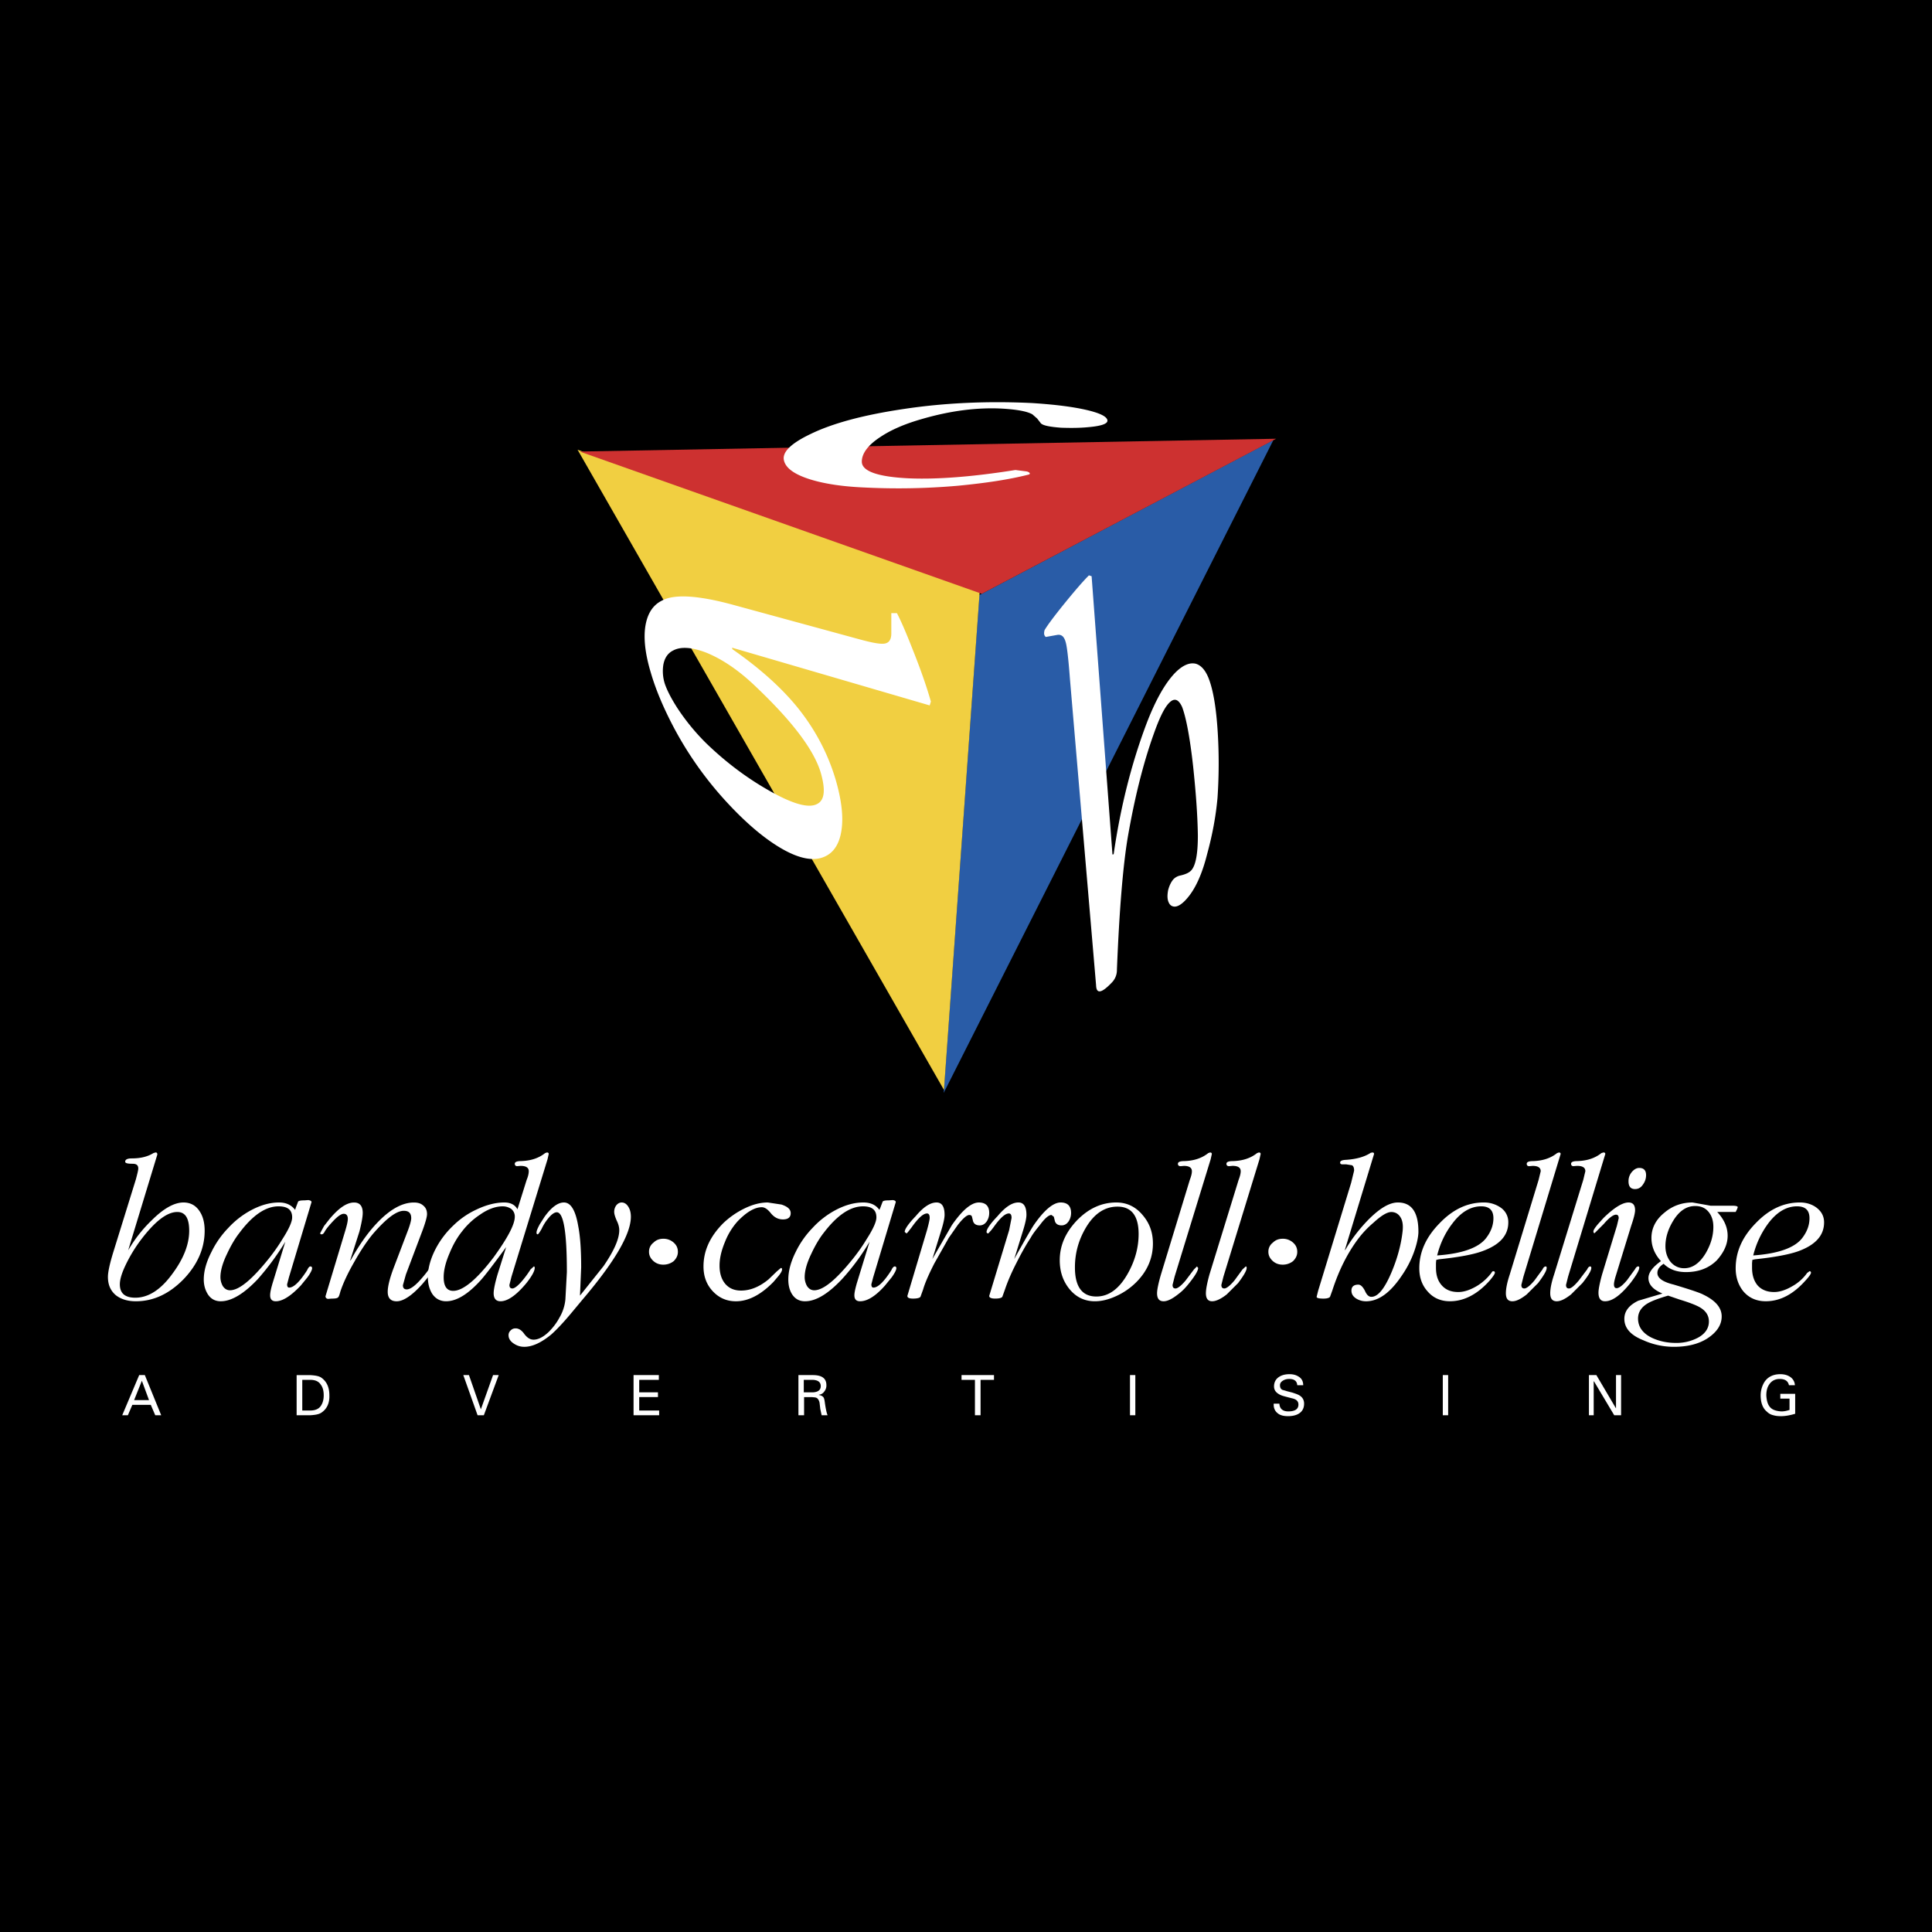
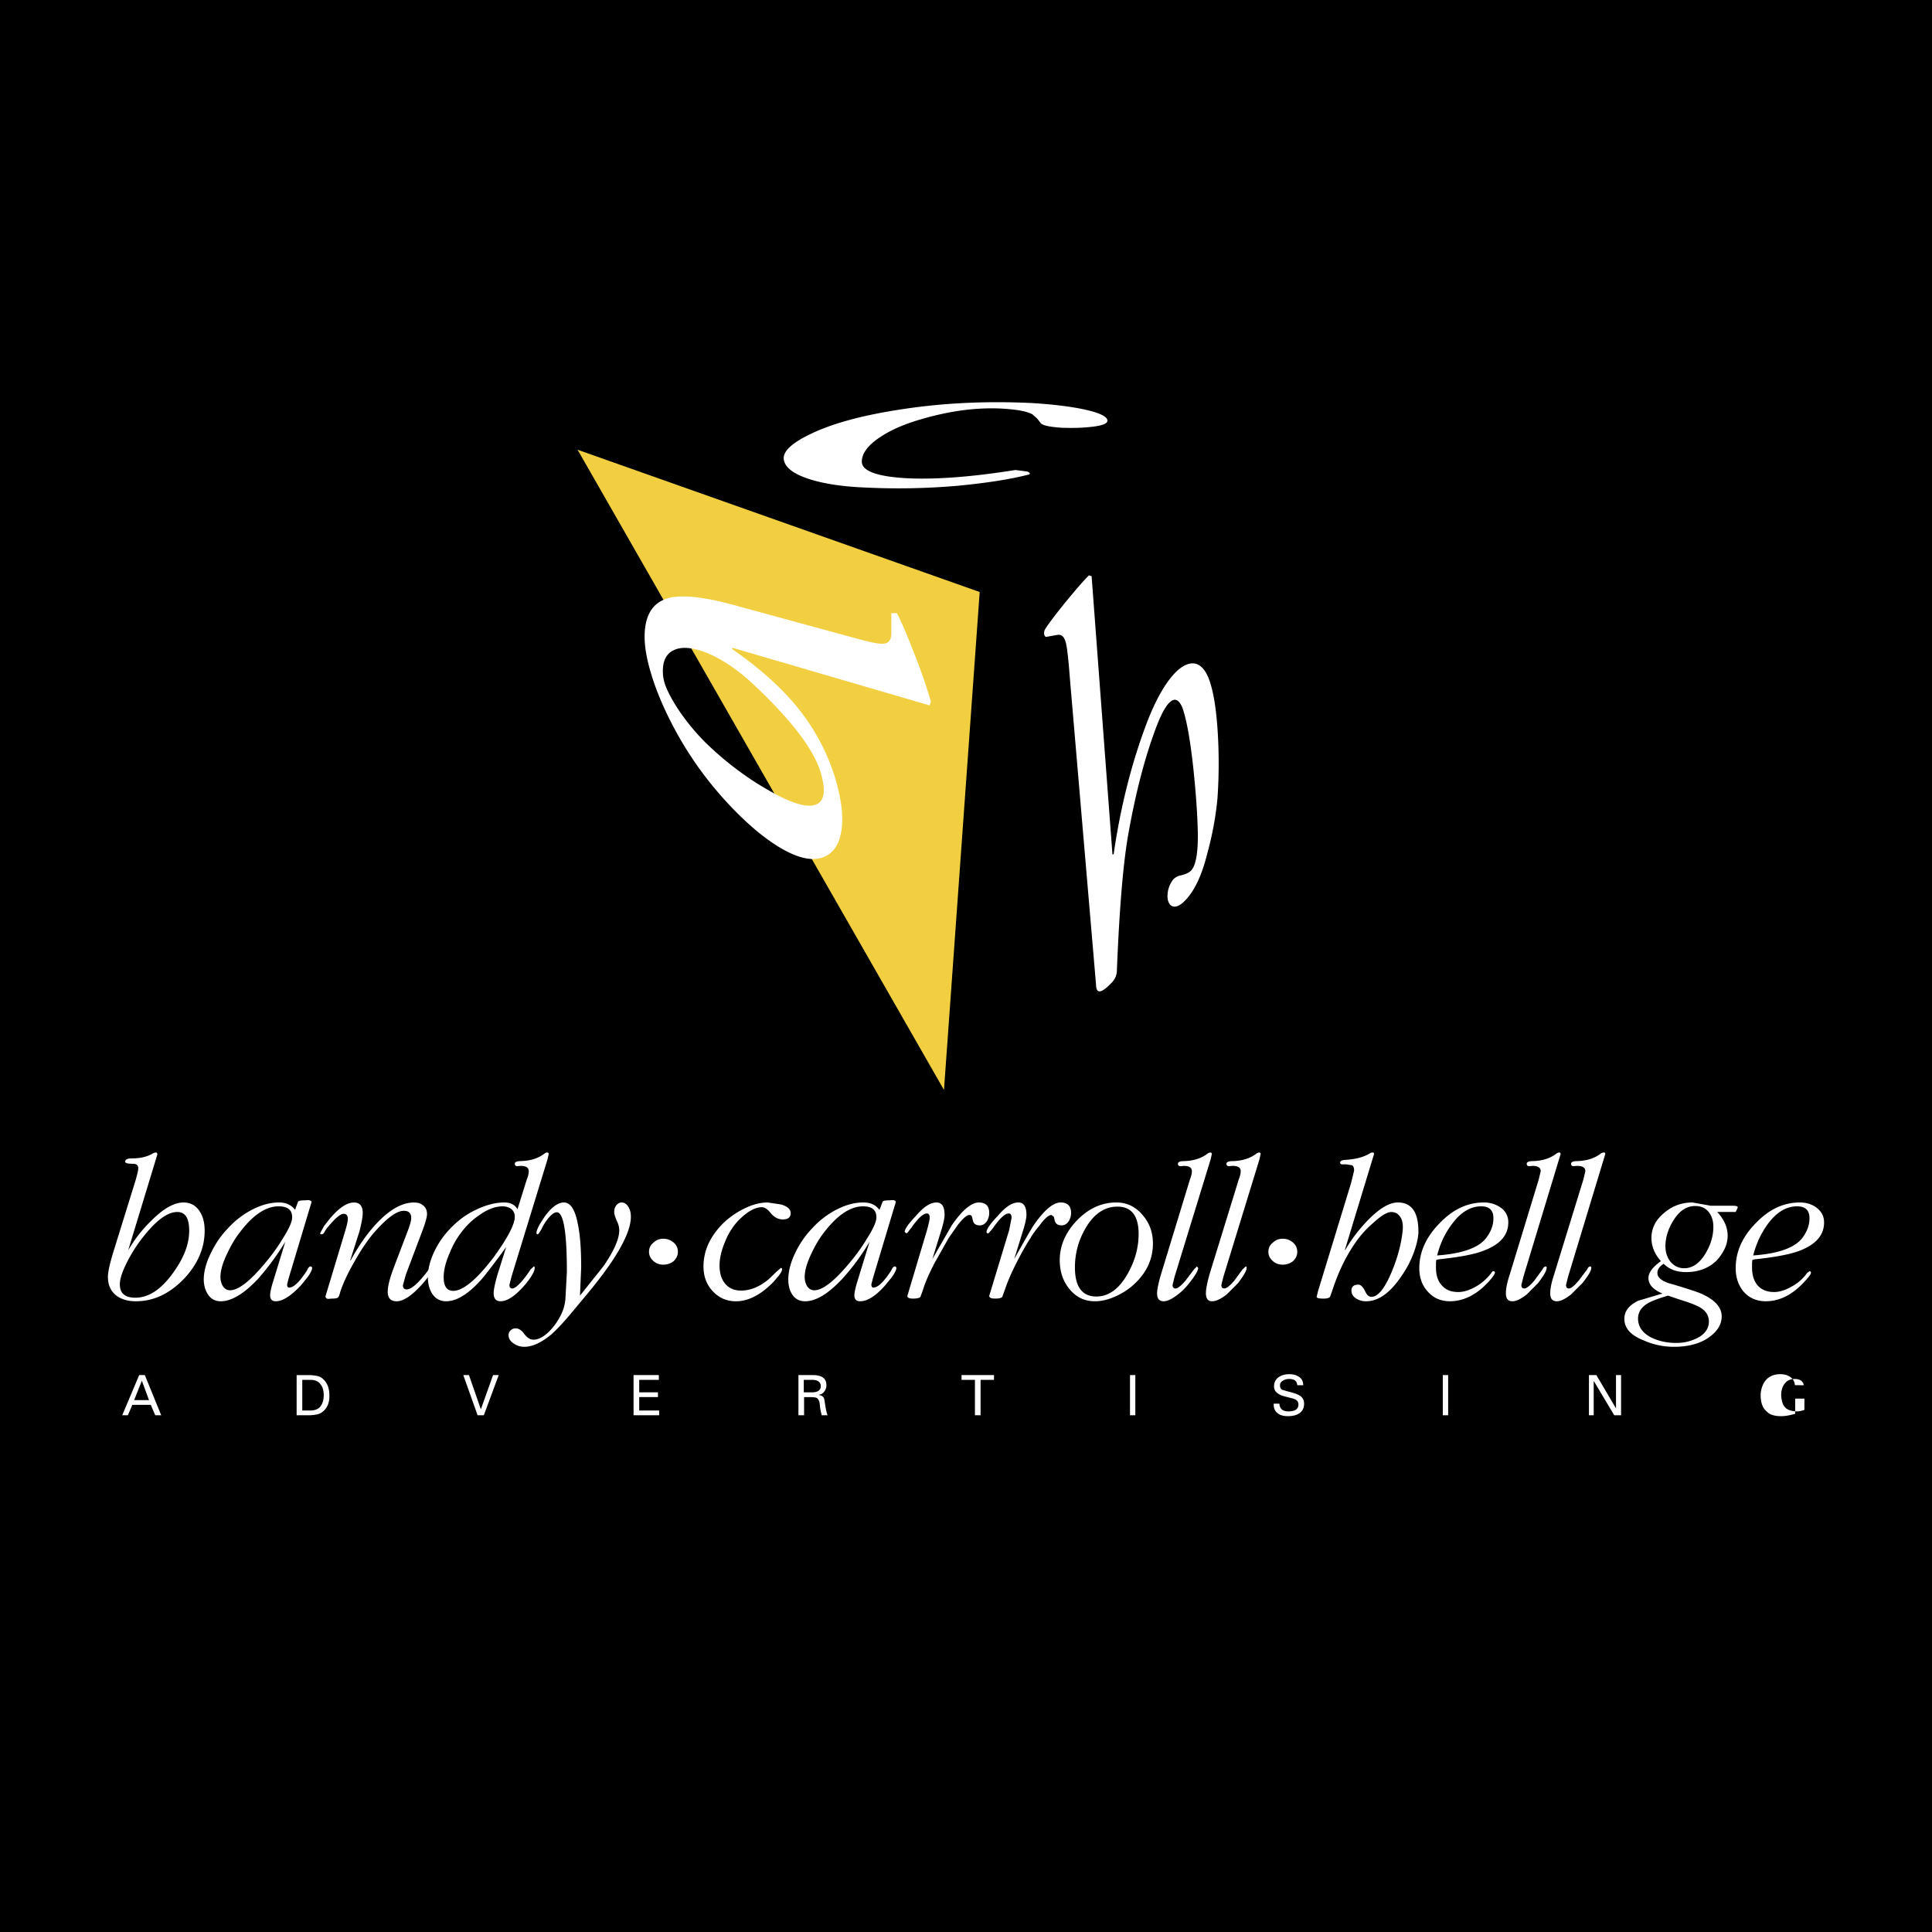
<svg xmlns="http://www.w3.org/2000/svg" width="2500" height="2500" viewBox="0 0 192.756 192.756">
  <g fill-rule="evenodd" clip-rule="evenodd">
    <path d="M0 0h192.756v192.756H0V0z" />
-     <path fill="#295ca7" d="M127.053 43.892l-32.902 65.149 3.564-49.678 29.338-15.471z" />
    <path fill="#f1cf41" d="M97.744 59.066l-3.563 49.678-36.555-63.872 40.118 14.194z" />
-     <path fill="#cd3130" d="M57.834 45.05l69.486-1.277-29.367 15.471L57.834 45.05z" />
    <path d="M73.038 64.619l19.717 5.76.119-.386c-.446-1.574-1.069-3.326-1.841-5.256-.593-1.515-1.099-2.702-1.544-3.563h-.563v2.019c0 .594-.208.92-.624 1.01-.416.089-1.218-.06-2.436-.387l-12.62-3.444c-3.563-.98-5.968-1.128-7.215-.445-.892.445-1.426 1.277-1.634 2.494-.208 1.248-.029 2.821.535 4.692.475 1.633 1.217 3.415 2.227 5.345a35.476 35.476 0 0 0 4.811 6.978c2.108 2.376 4.098 4.099 5.909 5.167 1.811 1.069 3.296 1.366 4.395.862.891-.386 1.455-1.248 1.663-2.524.237-1.396.03-3.147-.594-5.256-.801-2.643-2.108-5.077-3.919-7.275-1.604-1.93-3.712-3.801-6.354-5.642l-.032-.149zm-2.553.505c1.603.653 3.266 1.782 4.958 3.415 3.593 3.416 5.761 6.266 6.444 8.553.504 1.751.386 2.79-.416 3.147-.86.416-2.494-.059-4.899-1.455-2.227-1.277-4.276-2.85-6.147-4.662a21.751 21.751 0 0 1-2.821-3.445c-.653-1.01-1.068-1.841-1.277-2.465a4.136 4.136 0 0 1-.148-1.871c.119-.683.446-1.188 1.01-1.455.742-.386 1.84-.326 3.296.238zM105.881 42.675c.92.03 1.84.03 2.732-.06 1.336-.119 1.959-.356 1.869-.712-.088-.356-.742-.683-1.988-.98-1.367-.326-3.207-.564-5.553-.712-4.365-.208-8.642-.03-12.77.593-4.008.594-7.097 1.425-9.294 2.495-1.93.92-2.82 1.781-2.673 2.583.148.802 1.04 1.455 2.673 1.96 1.455.445 3.266.712 5.493.801 3.059.148 6.117.089 9.176-.178 2.791-.267 5.166-.623 7.127-1.128.148-.089.059-.208-.207-.297l-1.16-.149c-4.275.683-7.809.951-10.63.832-3.118-.149-4.692-.713-4.692-1.664 0-.801.594-1.633 1.812-2.435 1.099-.743 2.494-1.336 4.157-1.811 2.851-.832 5.552-1.188 8.136-1.04 1.396.089 2.377.267 2.91.564l.475.416.326.416c.149.268.862.416 2.081.506zM108.643 57.403c-.654.653-1.486 1.633-2.525 2.91-.979 1.218-1.602 2.049-1.9 2.554-.088.326-.059.535.119.683l1.158-.208c.416-.06.684.178.832.742.119.387.268 1.604.416 3.593l2.613 30.616c.029.92.564.801 1.602-.297a1.77 1.77 0 0 0 .477-1.248c.236-5.879.594-10.244 1.068-13.125.684-3.979 1.545-7.424 2.584-10.334.564-1.604 1.068-2.672 1.572-3.177.506-.505.922-.357 1.277.415.387 1.01.773 2.97 1.1 5.909.268 2.524.445 4.84.475 6.919 0 1.811-.207 2.969-.652 3.474-.209.237-.596.416-1.158.534-.238.06-.445.178-.623.356-.238.268-.418.653-.535 1.099-.09.505-.09.891.059 1.218.119.267.297.386.535.416.355.03.801-.238 1.307-.831.801-.921 1.484-2.375 1.988-4.395.564-2.049.891-3.95 1.041-5.642.148-2.227.148-4.335.029-6.384-.148-2.495-.445-4.365-.951-5.613-.326-.772-.742-1.217-1.246-1.365-.623-.149-1.307.148-2.049.891-1.01 1.04-1.99 2.761-2.91 5.196-1.455 3.89-2.555 8.196-3.236 12.917l-.119.029-2.08-27.764-.268-.088zM13.56 117.652l-2.257 7.277c-.356 1.158-.535 1.988-.535 2.463 0 .803.268 1.396.803 1.842.505.387 1.158.594 1.989.594 1.752 0 3.326-.742 4.751-2.197 1.396-1.455 2.108-3.088 2.108-4.84 0-.742-.149-1.396-.476-1.9-.386-.625-.95-.92-1.633-.92-.92 0-1.99.592-3.177 1.781a13.492 13.492 0 0 0-2.346 2.998l2.91-9.561c0-.148-.059-.209-.178-.209l-.208.061c-.564.355-1.277.533-2.168.533-.445 0-.653.119-.653.328 0 .148.238.207.742.207.386 0 .564.148.564.475.001.148-.088.506-.236 1.068zm4.128 3.268c.802 0 1.188.623 1.188 1.871 0 1.365-.564 2.791-1.663 4.275-1.158 1.604-2.405 2.406-3.712 2.406-1.039 0-1.544-.445-1.544-1.336 0-.506.208-1.158.594-1.961a14.87 14.87 0 0 1 1.455-2.406c1.425-1.898 2.642-2.849 3.682-2.849zM29.446 120.711c-.386-.504-.92-.74-1.603-.74-.92 0-1.841.266-2.792.771a8.665 8.665 0 0 0-2.286 1.781 9.219 9.219 0 0 0-1.663 2.375c-.505.98-.772 1.9-.772 2.762 0 .564.148 1.07.416 1.484.296.445.713.684 1.277.684 1.069 0 2.315-.742 3.712-2.227a26.146 26.146 0 0 0 2.731-3.713l-1.276 4.158c-.148.504-.238.891-.238 1.188 0 .387.178.594.564.594.684 0 1.515-.535 2.495-1.574l.653-.801c.327-.445.476-.773.476-.92 0-.119-.06-.18-.179-.18-.089 0-.207.119-.326.387-.742 1.158-1.336 1.723-1.782 1.723-.148 0-.208-.119-.208-.326l.178-.684 2.257-7.514c0-.119-.119-.178-.326-.207l-.386.029c-.327 0-.535.029-.624.119l-.238.625-.06.206zm-2.613 4.842c-1.692 2.107-2.97 3.178-3.89 3.178-.296 0-.535-.15-.712-.416a1.81 1.81 0 0 1-.238-.891c0-.625.208-1.396.654-2.318.386-.83.801-1.543 1.246-2.107 1.307-1.752 2.614-2.643 3.89-2.643.921 0 1.366.355 1.366 1.1 0 .445-.327 1.158-.95 2.137-.445.741-.92 1.395-1.366 1.96zM34.703 121.604c0 .236-.089.623-.238 1.127l-1.99 6.594c0 .148.089.236.238.266l.386-.029c.327 0 .535-.029.624-.119.089-.059.148-.266.238-.594.267-.801.712-1.781 1.396-2.969.653-1.158 1.276-2.078 1.841-2.762 1.336-1.545 2.346-2.316 3.088-2.316.504 0 .742.238.742.742 0 .178-.089.564-.297 1.129l-1.514 3.979c-.356.98-.535 1.723-.535 2.229 0 .623.297.949.891.949.683 0 1.574-.594 2.643-1.811l.564-.684c.268-.387.417-.623.417-.742 0-.09-.06-.148-.179-.148-.088 0-.178.059-.238.207-.296.416-.623.803-.979 1.188-.505.535-.92.803-1.217.803-.267 0-.386-.148-.386-.416l.297-1.068 1.692-4.484c.268-.742.417-1.277.417-1.545 0-.355-.119-.652-.387-.861-.237-.207-.534-.295-.92-.295-1.188 0-2.435.711-3.741 2.107-.921.98-1.782 2.227-2.584 3.682l-.029-.029.921-2.881c.208-.83.326-1.455.326-1.84 0-.684-.296-1.039-.861-1.039-.742 0-1.544.562-2.464 1.662l-.535.682-.386.715c0 .088.06.117.148.117.09 0 .178-.059.268-.207.148-.297.445-.652.861-1.1.475-.504.832-.742 1.069-.742.264-.003.413.174.413.503z" fill="#fff" />
    <path d="M54.39 115.041c-.624.504-1.426.771-2.406.801-.416 0-.624.09-.624.268 0 .148.089.238.238.238l.326-.029c.564 0 .831.178.831.533 0 .207-.059.506-.208.861l-.92 2.939c-.237-.445-.684-.682-1.307-.682-.861 0-1.782.236-2.731.682a8.196 8.196 0 0 0-2.317 1.574 8.865 8.865 0 0 0-1.811 2.375c-.505.98-.772 1.932-.772 2.822 0 .652.148 1.188.416 1.633.327.504.802.771 1.396.771 1.04 0 2.168-.684 3.415-2.049.416-.445 1.277-1.574 2.583-3.355l-.861 2.732c-.267.92-.386 1.543-.386 1.871 0 .533.238.801.684.801.712 0 1.573-.594 2.583-1.811.564-.713.831-1.219.831-1.516 0-.088-.029-.148-.089-.148l-.327.297c-.208.328-.475.713-.801 1.1-.445.533-.802.801-1.01.801s-.297-.119-.297-.355l.208-.832 3.593-11.699.119-.535c0-.088-.06-.148-.178-.148l-.178.06zm-3.029 6.354c0 .771-.712 2.109-2.108 4.039-1.692 2.227-3.058 3.355-4.038 3.355-.624 0-.95-.445-.95-1.365 0-.713.208-1.516.594-2.406.327-.803.742-1.543 1.246-2.168a7.33 7.33 0 0 1 1.783-1.662c.802-.564 1.574-.832 2.257-.832.327 0 .594.09.832.238a.956.956 0 0 1 .384.801z" fill="#fff" />
    <path d="M55.548 120.949c.683 0 1.009 1.99 1.009 5.969l-.148 2.732a4.365 4.365 0 0 1-.594 1.811c-.267.506-.624.98-1.069 1.426-.535.504-1.039.771-1.514.771-.327 0-.624-.178-.921-.564-.267-.385-.563-.562-.861-.562a.653.653 0 0 0-.505.207.633.633 0 0 0-.207.475c0 .326.178.625.564.861.326.209.653.297 1.009.297.802 0 1.693-.416 2.673-1.217.505-.445 1.217-1.188 2.079-2.227l1.039-1.248c3.236-3.801 4.84-6.562 4.84-8.285 0-.326-.059-.652-.208-.92-.178-.326-.415-.504-.713-.504-.208 0-.415.117-.564.326a1.093 1.093 0 0 0-.178.623c0 .207.089.475.238.832.178.355.267.682.267.979 0 .891-.535 2.08-1.573 3.594l-2.346 2.939.119-2.82c0-1.693-.089-3.088-.297-4.129-.268-1.572-.742-2.344-1.425-2.344-.595 0-1.248.475-1.931 1.424l-.475.744c-.208.385-.327.652-.327.83 0 .119.03.178.119.178.06 0 .178-.178.386-.533.149-.326.357-.684.624-1.01.355-.446.653-.655.89-.655zM64.753 124.898c0 .357.149.654.446.922.267.236.594.355.979.355.386 0 .743-.119 1.04-.355.267-.268.415-.564.415-.922 0-.387-.148-.684-.415-.92a1.507 1.507 0 0 0-1.04-.387c-.386 0-.712.119-.979.387a1.111 1.111 0 0 0-.446.92zM70.188 126.354c0 .98.297 1.783.891 2.436.624.684 1.396 1.039 2.346 1.039 1.247 0 2.494-.652 3.741-1.93l.505-.594c.238-.297.356-.506.356-.654 0-.088-.029-.148-.119-.148l-.416.355-.801.773c-.892.742-1.812 1.129-2.762 1.129-.684 0-1.218-.238-1.604-.713-.356-.445-.535-1.039-.535-1.781 0-.713.178-1.486.535-2.346a6.824 6.824 0 0 1 1.276-2.08c.892-.92 1.693-1.395 2.406-1.395.296 0 .594.207.92.623.326.387.712.594 1.188.594.504 0 .772-.207.772-.623 0-.387-.297-.654-.921-.861l-1.365-.207c-.743 0-1.544.207-2.376.623a8.374 8.374 0 0 0-2.049 1.426c-1.335 1.335-1.988 2.759-1.988 4.334zM86.489 123.592c-.445.742-.92 1.396-1.366 1.961-1.692 2.107-2.969 3.178-3.89 3.178-.297 0-.535-.15-.713-.416a1.82 1.82 0 0 1-.237-.891c0-.625.208-1.396.653-2.318.386-.83.802-1.543 1.247-2.107 1.336-1.752 2.643-2.643 3.92-2.643.891 0 1.336.355 1.336 1.1.001.444-.326 1.157-.95 2.136zm-.356-3.621c-.92 0-1.841.266-2.792.771a8.665 8.665 0 0 0-2.286 1.781 9.243 9.243 0 0 0-1.663 2.375c-.505 1.01-.742 1.93-.742 2.762 0 .564.118 1.07.386 1.484.297.445.712.684 1.276.684 1.099 0 2.316-.742 3.712-2.227a22.216 22.216 0 0 0 2.732-3.713l-1.276 4.158c-.149.533-.238.922-.238 1.188 0 .387.178.594.564.594.743 0 1.574-.535 2.495-1.574l.653-.801c.326-.445.475-.773.475-.92 0-.119-.059-.18-.148-.18-.119 0-.238.119-.355.387-.743 1.158-1.337 1.723-1.782 1.723-.148 0-.208-.119-.208-.326l.178-.684 2.257-7.514c0-.119-.089-.178-.297-.207l-.415.029c-.327 0-.505.029-.594.119l-.237.625-.09.205c-.358-.503-.892-.739-1.605-.739zM92.755 121.514c0 .148-.089.564-.268 1.217l-1.959 6.562c0 .18.178.268.564.268.386 0 .653-.059.742-.178l.268-.742c.178-.623.564-1.514 1.129-2.613l1.425-2.523.891-1.277c.534-.684.92-1.01 1.158-1.01.148 0 .238.059.268.178l.088.357c.061.326.297.504.684.504.297 0 .535-.148.713-.416.148-.236.236-.504.236-.83 0-.684-.355-1.039-1.039-1.039-.742 0-1.662.771-2.702 2.285l-1.93 3.355.92-2.969c.208-.684.297-1.158.297-1.426 0-.832-.268-1.246-.802-1.246-.623 0-1.306.445-2.078 1.365-.743.771-1.099 1.307-1.099 1.574l.178.148c.029 0 .148-.119.297-.328l.208-.266c.653-.922 1.158-1.396 1.544-1.396.179 0 .267.149.267.446zM100.684 122.73l-1.99 6.562c0 .18.209.268.596.268.385 0 .623-.059.713-.178l.266-.742c.209-.623.564-1.514 1.129-2.613.506-1.01.98-1.842 1.426-2.523.207-.387.533-.803.92-1.277.504-.684.891-1.01 1.158-1.01l.238.178.088.357c.061.326.297.504.684.504.297 0 .535-.148.713-.416.148-.236.236-.504.236-.83 0-.684-.355-1.039-1.039-1.039-.742 0-1.662.771-2.701 2.285-.328.506-.951 1.604-1.93 3.355l.92-2.969c.207-.684.297-1.158.297-1.426 0-.832-.268-1.246-.803-1.246-.623 0-1.307.445-2.078 1.365-.742.771-1.098 1.307-1.098 1.574 0 .088.059.148.178.148l.297-.328.207-.266c.654-.922 1.158-1.396 1.545-1.396.178 0 .268.148.268.445l-.24 1.218zM113.6 123.117c0 1.336-.355 2.672-1.098 3.979-.861 1.516-1.9 2.258-3.117 2.258-1.426 0-2.139-.98-2.139-2.91 0-1.396.355-2.703 1.068-3.92.832-1.426 1.9-2.139 3.178-2.139 1.397 0 2.108.922 2.108 2.732zm-2.225-3.146c-1.455 0-2.762.592-3.92 1.781-1.158 1.217-1.723 2.523-1.723 3.979 0 1.098.297 2.02.92 2.82.684.861 1.545 1.277 2.584 1.277.684 0 1.424-.178 2.227-.564a6.8 6.8 0 0 0 1.9-1.336c1.1-1.1 1.664-2.404 1.664-3.859 0-1.1-.328-2.02-1.01-2.822-.712-.862-1.603-1.276-2.642-1.276zM118.709 117.713l-2.881 9.443c-.268.92-.387 1.543-.387 1.871 0 .533.209.801.654.801.385 0 .861-.238 1.426-.684.445-.326.801-.713 1.127-1.127.594-.744.891-1.248.891-1.516l-.119-.148-.297.297-.83 1.1c-.445.533-.803.801-1.01.801s-.297-.119-.297-.355l.207-.832 3.594-11.699.119-.535c0-.088-.061-.148-.178-.148l-.18.061c-.623.504-1.426.771-2.404.801-.416 0-.623.09-.623.268 0 .148.088.238.268.238l.326-.029c.533 0 .801.178.801.533 0 .205-.059.472-.207.859zM122.955 116.318c.564 0 .83.178.83.533 0 .207-.059.475-.207.861l-2.91 9.443c-.238.861-.355 1.484-.355 1.871 0 .533.207.801.623.801.385 0 .891-.238 1.455-.684l1.129-1.127c.564-.744.859-1.248.859-1.516 0-.088-.029-.148-.088-.148l-.326.297-.803 1.1c-.445.533-.801.801-1.01.801-.207 0-.297-.119-.297-.355l.209-.832 3.592-11.699.119-.535c0-.088-.059-.148-.178-.148l-.178.061c-.625.504-1.426.771-2.406.801-.445 0-.652.09-.652.268 0 .148.088.238.266.238l.328-.031zM126.547 124.898c0 .357.15.654.447.922.266.236.594.355.979.355a1.64 1.64 0 0 0 1.039-.355c.268-.268.416-.564.416-.922 0-.387-.148-.684-.416-.92a1.503 1.503 0 0 0-1.039-.387c-.385 0-.713.119-.979.387a1.112 1.112 0 0 0-.447.92zM139.465 119.971c-.891 0-1.93.652-3.146 1.93-.861.92-1.545 1.84-2.109 2.82l-.029-.029 2.91-9.562a.141.141 0 0 0-.148-.148l-.178.029c-.625.416-1.486.654-2.584.713-.328.031-.475.119-.475.268 0 .119.088.178.236.178h.387l.564.09c.148.09.207.268.207.535l-.297 1.217-3.295 10.779-.148.594c0 .119.236.178.682.178.328 0 .564-.059.654-.178l.236-.652c.654-2.02 1.516-3.713 2.555-5.109a9.97 9.97 0 0 1 1.543-1.633c.773-.713 1.367-1.068 1.783-1.068.385 0 .711.178.92.535.207.326.268.801.207 1.365-.148 1.365-.533 2.762-1.127 4.158-.684 1.602-1.336 2.404-1.99 2.404-.268 0-.475-.207-.654-.623-.207-.387-.416-.594-.652-.594-.445 0-.684.207-.684.594 0 .355.18.623.535.83.268.148.564.238.92.238 1.277 0 2.465-.891 3.623-2.643a10.16 10.16 0 0 0 1.158-2.256c.268-.744.416-1.396.445-1.932.029-2.02-.653-3.028-2.049-3.028zM143.266 126.027l.029-.326.268-.061c1.99-.207 3.416-.475 4.307-.801 1.752-.625 2.613-1.574 2.613-2.881a1.74 1.74 0 0 0-.773-1.484 2.898 2.898 0 0 0-1.662-.504c-1.633 0-3.088.682-4.424 2.078-1.338 1.365-2.02 2.85-2.02 4.484 0 .92.268 1.691.83 2.314.564.654 1.307.98 2.229.98 1.395 0 2.73-.684 3.949-2.049.355-.416.533-.684.533-.801 0-.09-.059-.15-.146-.15-.09 0-.15.061-.209.18a5.207 5.207 0 0 1-1.455 1.307c-.654.385-1.277.594-1.842.594-.742 0-1.275-.238-1.662-.684s-.564-1.01-.564-1.752v-.444h-.001zm5.017-2.523c-.74.979-2.375 1.574-4.898 1.752.297-1.188.803-2.258 1.514-3.178.861-1.158 1.842-1.723 2.881-1.723.803 0 1.219.387 1.219 1.188-.001.684-.239 1.336-.716 1.961zM150.896 129.828c.387 0 .863-.238 1.426-.684l1.129-1.127c.564-.744.861-1.248.861-1.516 0-.088-.029-.148-.09-.148-.119 0-.236.09-.326.297l-.803 1.1c-.443.533-.801.801-1.008.801-.209 0-.299-.119-.299-.355l.209-.832 3.711-12.234c0-.088-.059-.148-.178-.148l-.178.061c-.623.504-1.426.771-2.404.801-.416 0-.625.09-.625.268 0 .148.09.238.238.238l.355-.029c.535 0 .803.178.803.533l-.209.861-2.881 9.443c-.266.801-.385 1.424-.385 1.871.002.532.209.799.654.799zM159.984 114.98l-.209.061c-.623.504-1.424.771-2.404.801-.416 0-.625.09-.625.268 0 .148.09.238.238.238l.357-.029c.562 0 .83.178.83.533l-.207.861-2.91 9.443c-.268.801-.387 1.424-.387 1.871 0 .533.209.801.654.801.385 0 .861-.238 1.424-.684l1.129-1.127c.594-.744.891-1.248.891-1.516 0-.088-.029-.148-.117-.148-.09 0-.209.09-.297.297l-.832 1.1c-.445.533-.773.801-.98.801s-.297-.119-.297-.355l.209-.832 3.711-12.234c0-.089-.058-.15-.178-.15z" fill="#fff" />
-     <path d="M162.775 116.971a1.396 1.396 0 0 0-.297.891c0 .506.207.771.652.771.328 0 .596-.148.803-.475a1.55 1.55 0 0 0 .297-.92c0-.477-.238-.713-.684-.713-.267 0-.534.149-.771.446zm-.296 3c-.594 0-1.426.504-2.494 1.543l-.564.625c-.297.355-.445.592-.445.711s.029.18.119.18l.92-.922c.535-.623.949-.92 1.217-.92.178 0 .268.119.268.355l-.178.744-1.484 4.869c-.238.861-.357 1.484-.357 1.812 0 .562.209.859.654.859.742 0 1.574-.623 2.553-1.842.564-.742.861-1.246.861-1.514 0-.09-.029-.119-.119-.119-.088 0-.207.09-.297.268l-.801 1.1c-.445.533-.803.801-1.039.801-.178 0-.268-.119-.268-.385 0-.15.059-.445.178-.832l1.545-5.018c.266-.773.385-1.277.385-1.545-.002-.505-.209-.77-.654-.77z" fill="#fff" />
-     <path d="M170.941 122.404c0 .92-.268 1.781-.771 2.643-.594.98-1.307 1.486-2.139 1.486-.564 0-1.039-.238-1.396-.684-.326-.445-.475-.951-.475-1.516 0-.859.268-1.721.803-2.582.594-.951 1.307-1.426 2.168-1.426.594 0 1.039.207 1.365.623.297.388.445.863.445 1.456zm-2.078-2.433c-1.039 0-1.99.326-2.791 1.008-.861.684-1.307 1.545-1.307 2.525 0 .861.326 1.633.949 2.316-.832.594-1.248 1.158-1.248 1.691 0 .654.477 1.158 1.396 1.545l-2.404.713c-.922.445-1.396 1.039-1.396 1.811 0 .92.623 1.633 1.9 2.139a7.37 7.37 0 0 0 3.059.652c1.307 0 2.406-.268 3.268-.801.979-.625 1.484-1.367 1.484-2.229 0-.859-.594-1.572-1.812-2.166-.385-.207-1.395-.535-2.969-1.01-1.1-.268-1.633-.654-1.633-1.158 0-.357.207-.654.623-.92.564.562 1.307.83 2.227.83 1.248 0 2.287-.385 3.088-1.188.713-.801 1.07-1.604 1.07-2.436 0-.861-.357-1.633-1.039-2.375h1.84l.148-.297.061-.178c0-.09-.18-.148-.506-.148h-2.197l-1.811-.324zm-4.365 10.006c.385-.207 1.01-.445 1.93-.713l1.129.387c.979.297 1.662.564 2.02.771.623.355.92.832.92 1.426 0 .684-.387 1.246-1.129 1.633a4.549 4.549 0 0 1-2.137.504c-.922 0-1.723-.178-2.465-.533-.893-.445-1.338-1.1-1.338-1.9 0-.656.357-1.189 1.07-1.575zM179.285 120.355c.832 0 1.248.387 1.248 1.188 0 .684-.238 1.336-.713 1.961-.742.979-2.377 1.574-4.9 1.752a8.973 8.973 0 0 1 1.484-3.178c.862-1.158 1.842-1.723 2.881-1.723zm-4.453 5.346l.266-.061c1.961-.207 3.387-.475 4.307-.801 1.723-.625 2.584-1.574 2.584-2.881 0-.623-.268-1.1-.773-1.484-.445-.326-1.01-.504-1.633-.504-1.633 0-3.088.682-4.424 2.078-1.336 1.365-1.99 2.85-1.99 4.484 0 .92.268 1.691.773 2.314.562.654 1.305.98 2.227.98 1.424 0 2.732-.684 3.949-2.049.387-.416.564-.684.564-.801 0-.09-.061-.15-.148-.15l-.238.18a4.48 4.48 0 0 1-1.455 1.307c-.652.385-1.277.594-1.84.594-.713 0-1.277-.238-1.664-.684-.355-.445-.535-1.01-.535-1.752v-.445l.03-.325zM14.154 137.758l.713 1.93h-1.485l.772-1.93zm-.267-.565l-1.693 4.008h.564l.445-1.039h1.841l.445 1.039h.594l-1.633-4.008h-.563zm15.708 0v4.008h1.336c.505-.029.861-.09 1.099-.238.564-.355.861-.949.832-1.75 0-.803-.268-1.396-.832-1.783-.237-.148-.594-.207-1.099-.236h-1.336v-.001zm1.365.475c.476 0 .832.148 1.04.475.208.268.297.623.297 1.07 0 .414-.089.771-.297 1.068-.208.297-.564.445-1.04.445h-.802v-3.059h.802v.001zm18.233-.475l-1.217 3.414-1.188-3.414h-.564l1.425 4.008h.624l1.484-4.008h-.564zm16.54 0H63.21v4.008h2.554v-.475h-1.99v-1.338h1.871v-.475h-1.871v-1.246h1.959v-.474zm13.927 0v4.008h.564v-1.812h.772l.326.031c.119.029.208.059.268.148.089.09.148.238.178.385l.06.506c0 .09.059.326.148.742h.594c-.089-.207-.179-.594-.268-1.217-.03-.238-.06-.416-.119-.535-.089-.148-.268-.236-.475-.268v-.029a.725.725 0 0 0 .534-.326.937.937 0 0 0 .208-.625c0-.682-.446-1.008-1.366-1.008H79.66zm1.456.475c.504.029.771.236.771.623s-.267.594-.771.623h-.922v-1.246h.922zm16.154 0v3.533h.562v-3.533h1.338v-.475h-3.237v.475h1.337zm15.47 3.533h.533v-4.008h-.533v4.008zm16.865-3.83c-.266-.178-.562-.268-.949-.268-.416 0-.771.09-1.039.268-.326.207-.506.533-.506.951 0 .385.209.652.654.859.178.09.564.178 1.127.326.447.09.654.299.654.625 0 .445-.326.684-1.01.684-.564 0-.861-.268-.891-.773h-.564c-.029.416.119.742.387.951.236.207.594.297 1.039.297s.832-.09 1.098-.268c.328-.207.506-.535.506-.98 0-.416-.209-.713-.594-.891-.119-.059-.297-.119-.564-.209l-.564-.146c-.268-.09-.445-.119-.475-.148-.148-.09-.209-.238-.209-.447 0-.207.119-.355.328-.475.148-.09.355-.148.594-.148.504 0 .771.209.801.623h.594c-.001-.386-.149-.653-.417-.831zm14.344 3.83h.535v-4.008h-.535v4.008zm17.281-4.008v3.324l-1.959-3.324h-.742v4.008h.475v-3.385h.029l2.02 3.385h.684v-4.008h-.507zm17.848 1.008a1.055 1.055 0 0 0-.477-.83c-.266-.178-.594-.268-.979-.268-.742 0-1.307.297-1.633.861a2.588 2.588 0 0 0-.328 1.248c0 .74.209 1.275.594 1.604.209.207.416.326.684.385.207.061.445.09.771.09.416 0 .891-.09 1.396-.238v-1.99h-1.484v.477h.92v1.127c-.268.09-.535.15-.801.15-.564-.031-.951-.18-1.158-.445-.209-.238-.328-.625-.357-1.158 0-.447.09-.803.297-1.1.238-.355.594-.535 1.039-.535.535 0 .832.209.922.623h.594v-.001z" fill="#fff" />
+     <path d="M170.941 122.404c0 .92-.268 1.781-.771 2.643-.594.98-1.307 1.486-2.139 1.486-.564 0-1.039-.238-1.396-.684-.326-.445-.475-.951-.475-1.516 0-.859.268-1.721.803-2.582.594-.951 1.307-1.426 2.168-1.426.594 0 1.039.207 1.365.623.297.388.445.863.445 1.456zm-2.078-2.433c-1.039 0-1.99.326-2.791 1.008-.861.684-1.307 1.545-1.307 2.525 0 .861.326 1.633.949 2.316-.832.594-1.248 1.158-1.248 1.691 0 .654.477 1.158 1.396 1.545l-2.404.713c-.922.445-1.396 1.039-1.396 1.811 0 .92.623 1.633 1.9 2.139a7.37 7.37 0 0 0 3.059.652c1.307 0 2.406-.268 3.268-.801.979-.625 1.484-1.367 1.484-2.229 0-.859-.594-1.572-1.812-2.166-.385-.207-1.395-.535-2.969-1.01-1.1-.268-1.633-.654-1.633-1.158 0-.357.207-.654.623-.92.564.562 1.307.83 2.227.83 1.248 0 2.287-.385 3.088-1.188.713-.801 1.07-1.604 1.07-2.436 0-.861-.357-1.633-1.039-2.375h1.84l.148-.297.061-.178c0-.09-.18-.148-.506-.148h-2.197l-1.811-.324zm-4.365 10.006c.385-.207 1.01-.445 1.93-.713l1.129.387c.979.297 1.662.564 2.02.771.623.355.92.832.92 1.426 0 .684-.387 1.246-1.129 1.633a4.549 4.549 0 0 1-2.137.504c-.922 0-1.723-.178-2.465-.533-.893-.445-1.338-1.1-1.338-1.9 0-.656.357-1.189 1.07-1.575zM179.285 120.355c.832 0 1.248.387 1.248 1.188 0 .684-.238 1.336-.713 1.961-.742.979-2.377 1.574-4.9 1.752a8.973 8.973 0 0 1 1.484-3.178c.862-1.158 1.842-1.723 2.881-1.723zm-4.453 5.346l.266-.061c1.961-.207 3.387-.475 4.307-.801 1.723-.625 2.584-1.574 2.584-2.881 0-.623-.268-1.1-.773-1.484-.445-.326-1.01-.504-1.633-.504-1.633 0-3.088.682-4.424 2.078-1.336 1.365-1.99 2.85-1.99 4.484 0 .92.268 1.691.773 2.314.562.654 1.305.98 2.227.98 1.424 0 2.732-.684 3.949-2.049.387-.416.564-.684.564-.801 0-.09-.061-.15-.148-.15l-.238.18a4.48 4.48 0 0 1-1.455 1.307c-.652.385-1.277.594-1.84.594-.713 0-1.277-.238-1.664-.684-.355-.445-.535-1.01-.535-1.752v-.445l.03-.325zM14.154 137.758l.713 1.93h-1.485l.772-1.93zm-.267-.565l-1.693 4.008h.564l.445-1.039h1.841l.445 1.039h.594l-1.633-4.008h-.563zm15.708 0v4.008h1.336c.505-.029.861-.09 1.099-.238.564-.355.861-.949.832-1.75 0-.803-.268-1.396-.832-1.783-.237-.148-.594-.207-1.099-.236h-1.336v-.001zm1.365.475c.476 0 .832.148 1.04.475.208.268.297.623.297 1.07 0 .414-.089.771-.297 1.068-.208.297-.564.445-1.04.445h-.802v-3.059h.802v.001zm18.233-.475l-1.217 3.414-1.188-3.414h-.564l1.425 4.008h.624l1.484-4.008h-.564zm16.54 0H63.21v4.008h2.554v-.475h-1.99v-1.338h1.871v-.475h-1.871v-1.246h1.959v-.474zm13.927 0v4.008h.564v-1.812h.772l.326.031c.119.029.208.059.268.148.089.09.148.238.178.385l.06.506c0 .09.059.326.148.742h.594c-.089-.207-.179-.594-.268-1.217-.03-.238-.06-.416-.119-.535-.089-.148-.268-.236-.475-.268v-.029a.725.725 0 0 0 .534-.326.937.937 0 0 0 .208-.625c0-.682-.446-1.008-1.366-1.008H79.66zm1.456.475c.504.029.771.236.771.623s-.267.594-.771.623h-.922v-1.246h.922zm16.154 0v3.533h.562v-3.533h1.338v-.475h-3.237v.475h1.337zm15.47 3.533h.533v-4.008h-.533v4.008zm16.865-3.83c-.266-.178-.562-.268-.949-.268-.416 0-.771.09-1.039.268-.326.207-.506.533-.506.951 0 .385.209.652.654.859.178.09.564.178 1.127.326.447.09.654.299.654.625 0 .445-.326.684-1.01.684-.564 0-.861-.268-.891-.773h-.564c-.029.416.119.742.387.951.236.207.594.297 1.039.297s.832-.09 1.098-.268c.328-.207.506-.535.506-.98 0-.416-.209-.713-.594-.891-.119-.059-.297-.119-.564-.209l-.564-.146c-.268-.09-.445-.119-.475-.148-.148-.09-.209-.238-.209-.447 0-.207.119-.355.328-.475.148-.09.355-.148.594-.148.504 0 .771.209.801.623h.594c-.001-.386-.149-.653-.417-.831zm14.344 3.83h.535v-4.008h-.535v4.008zm17.281-4.008v3.324l-1.959-3.324h-.742v4.008h.475v-3.385h.029l2.02 3.385h.684v-4.008h-.507zm17.848 1.008a1.055 1.055 0 0 0-.477-.83c-.266-.178-.594-.268-.979-.268-.742 0-1.307.297-1.633.861a2.588 2.588 0 0 0-.328 1.248c0 .74.209 1.275.594 1.604.209.207.416.326.684.385.207.061.445.09.771.09.416 0 .891-.09 1.396-.238v-1.99v.477h.92v1.127c-.268.09-.535.15-.801.15-.564-.031-.951-.18-1.158-.445-.209-.238-.328-.625-.357-1.158 0-.447.09-.803.297-1.1.238-.355.594-.535 1.039-.535.535 0 .832.209.922.623h.594v-.001z" fill="#fff" />
  </g>
</svg>